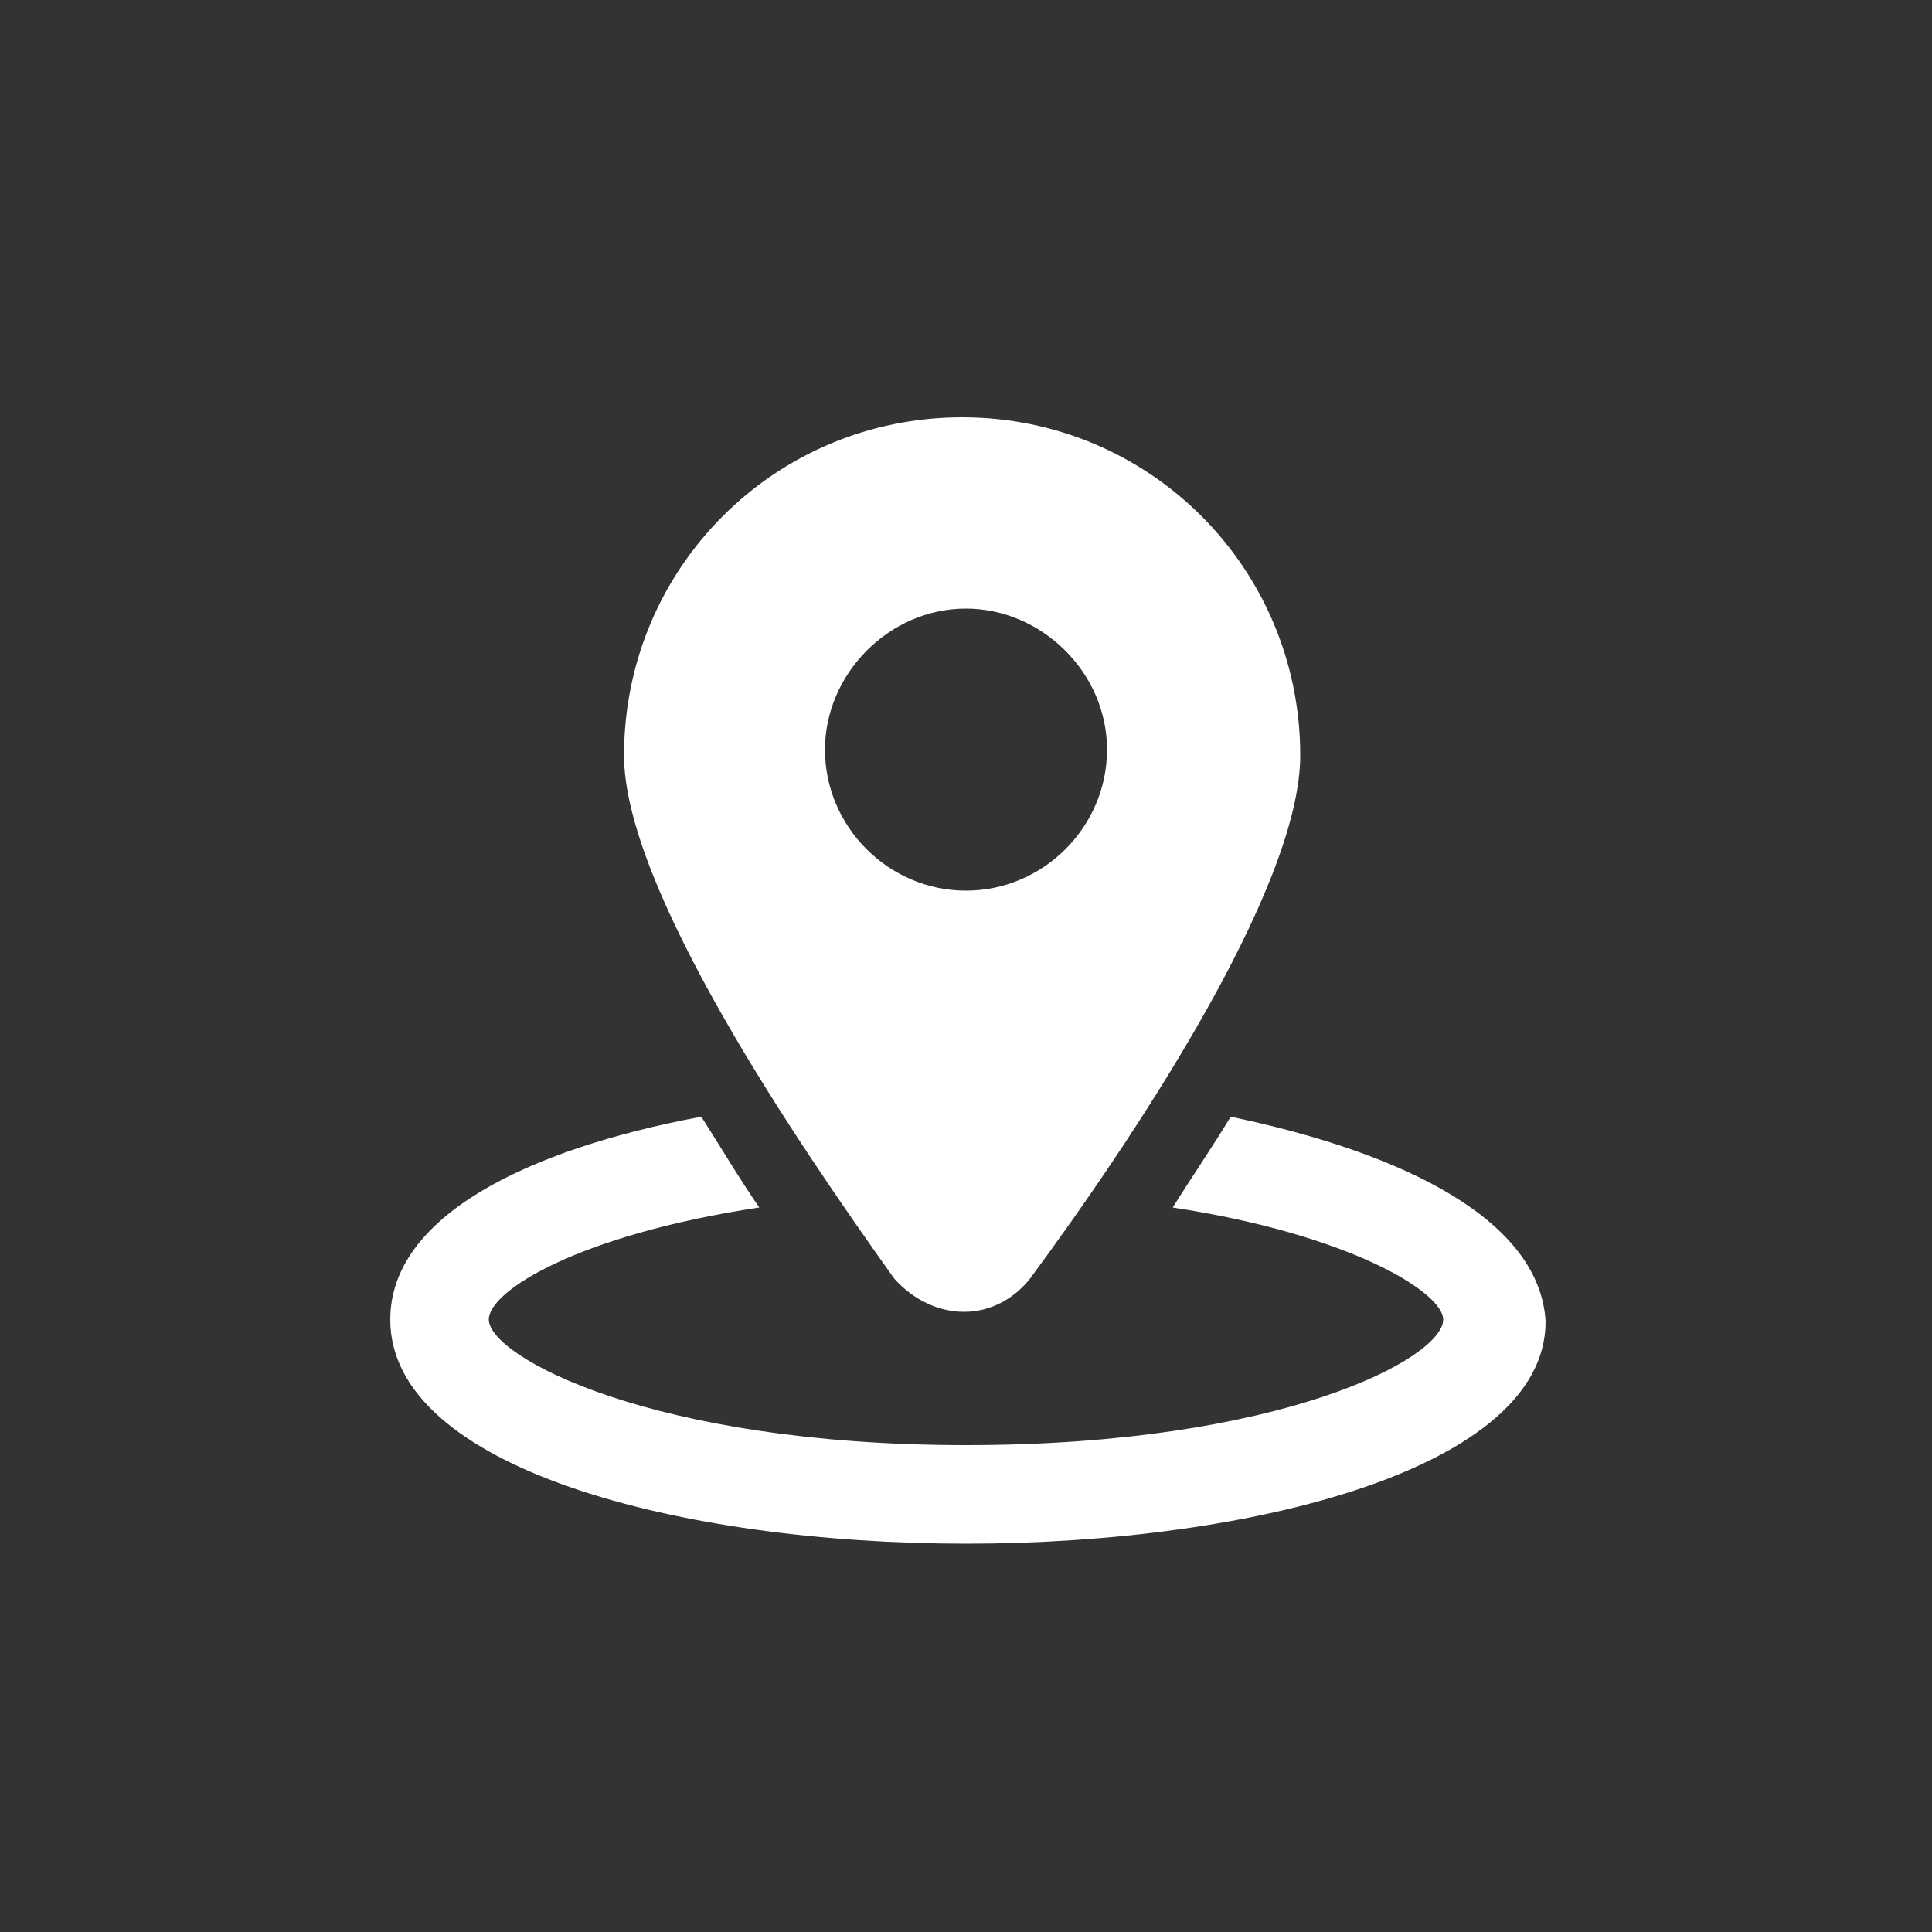
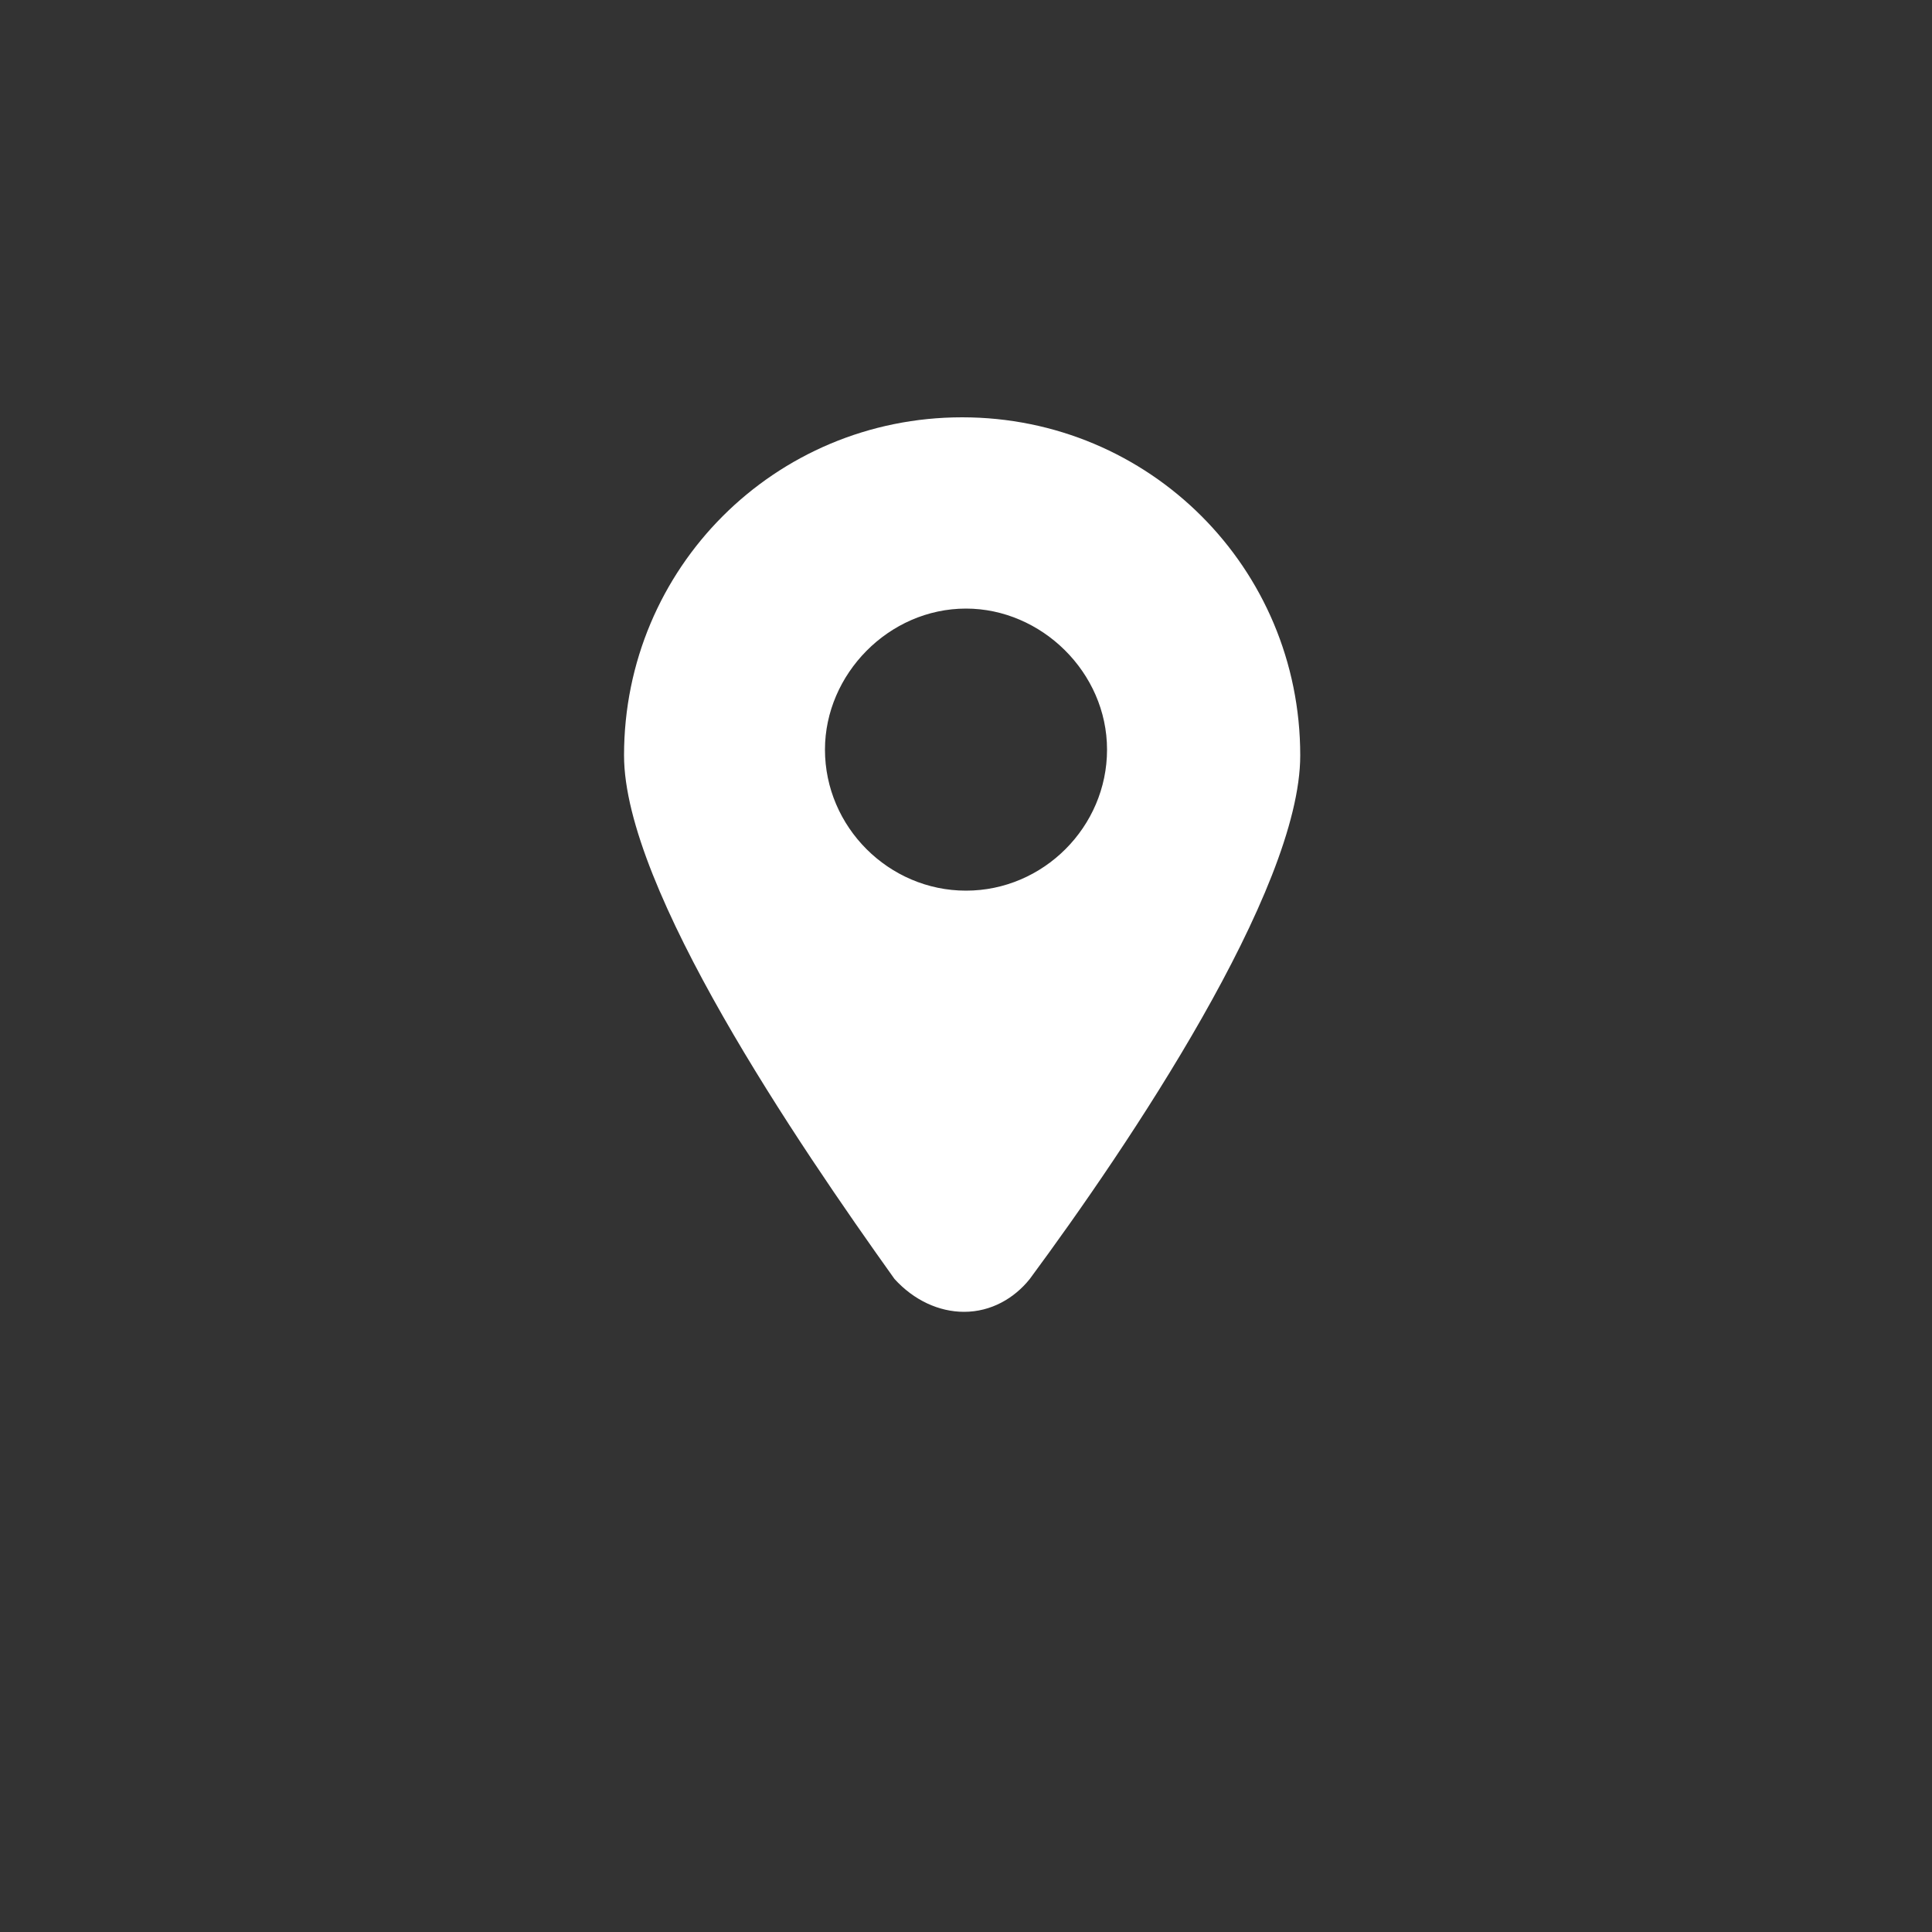
<svg xmlns="http://www.w3.org/2000/svg" version="1.1" id="Capa_1" x="0px" y="0px" viewBox="0 0 100 100" style="enable-background:new 0 0 100 100;" xml:space="preserve">
  <rect x="0" y="0" width="100" height="100" fill="#333333" stroke="none" />
  <style type="text/css">
	.st0{fill:#FFFFFF;}
</style>
  <g>
    <g>
-       <path class="st0" d="M63.7,57.8c-0.9,1.5-2,3.1-3,4.7c9.2,1.4,14,4.4,14,5.8c0,2-8.4,6.5-24.7,6.5s-24.7-4.6-24.7-6.5    c0-1.5,4.7-4.4,14-5.8c-1.1-1.6-2.1-3.3-3-4.7c-9.1,1.7-16.1,5.2-16.1,10.5c0,7.7,15,11.6,29.8,11.6S80,76,80,68.4    C79.7,63.2,72.8,59.7,63.7,57.8z" />
      <path class="st0" d="M49.9,67.9c1.4,0,2.6-0.7,3.4-1.7c5.1-6.9,14-20.1,14-27.1c0-9.7-7.8-17.5-17.5-17.5s-17.5,7.8-17.5,17.5    c0,6.9,9,20.1,14,27.1C47.3,67.3,48.6,67.9,49.9,67.9z M42.7,38.8c0-3.9,3.3-7.3,7.3-7.3c3.9,0,7.3,3.3,7.3,7.3s-3.3,7.3-7.3,7.3    S42.7,42.8,42.7,38.8z" />
    </g>
  </g>
</svg>